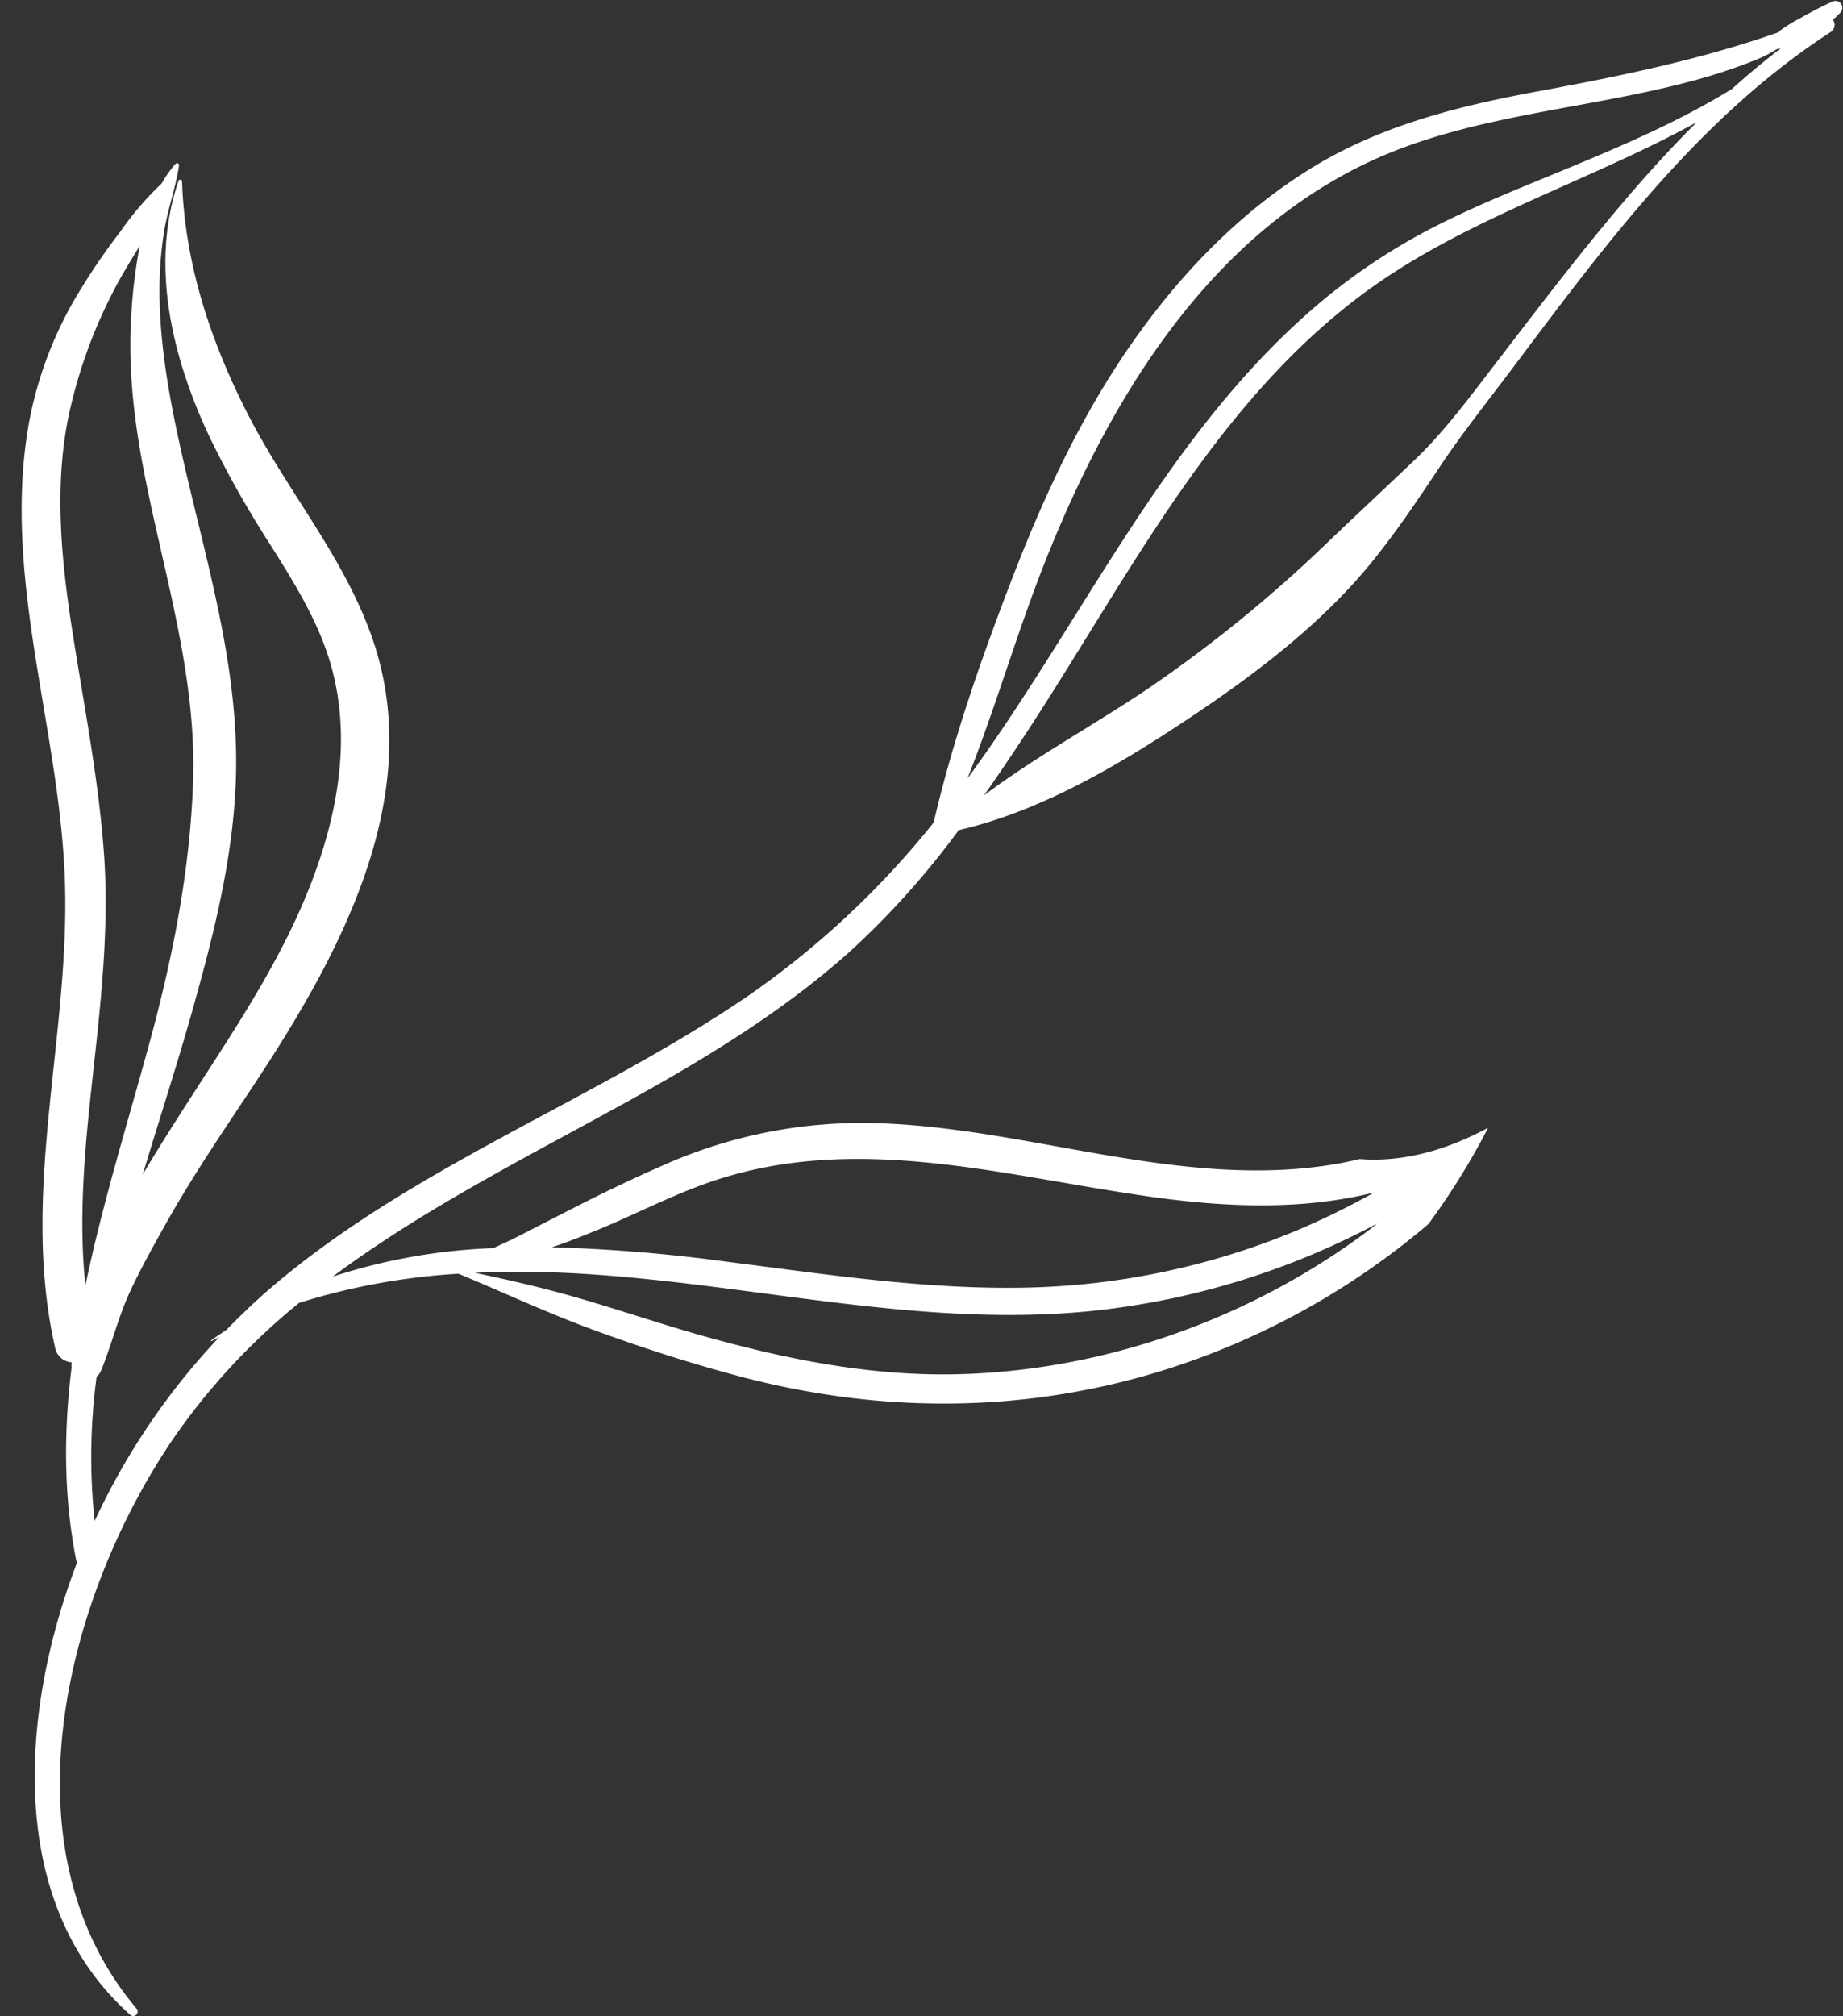
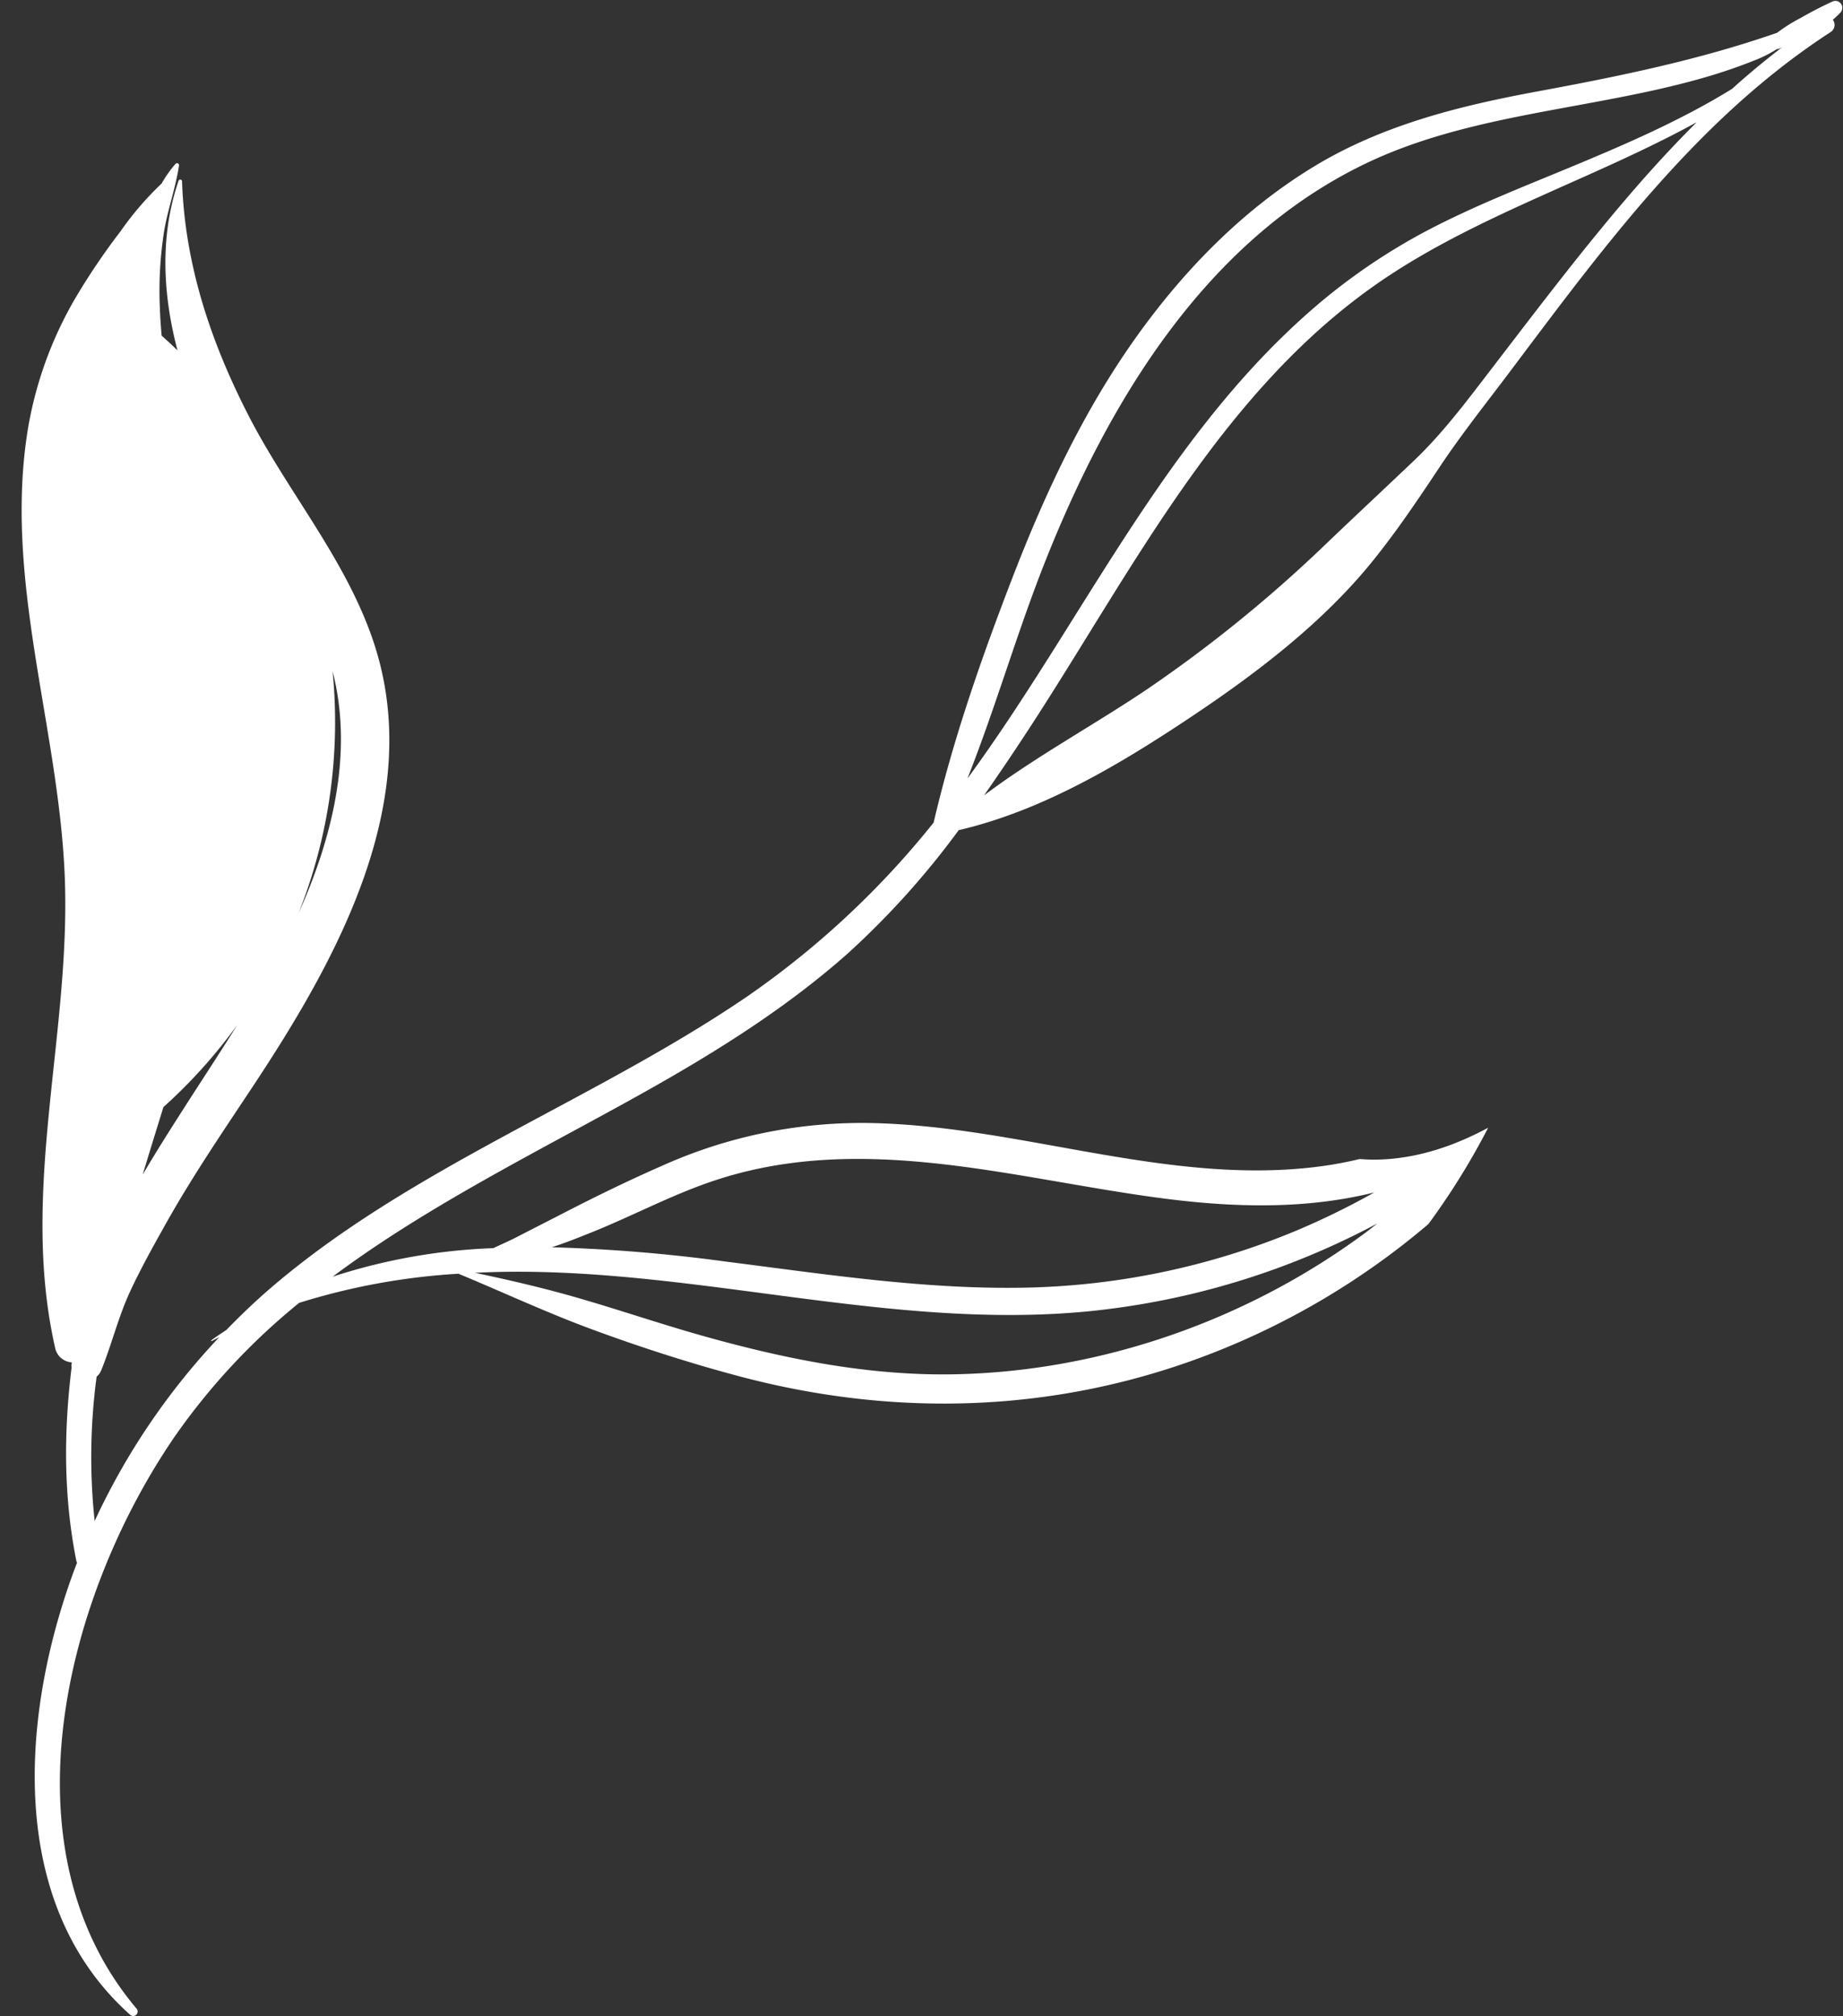
<svg xmlns="http://www.w3.org/2000/svg" data-name="Layer 1" fill="#000000" height="465.5" preserveAspectRatio="xMidYMid meet" version="1" viewBox="-5.0 -0.2 425.8 465.5" width="425.8" zoomAndPan="magnify">
  <rect x="-5.0" y="-0.2" width="425.8" height="465.5" fill="#333333" stroke="none" />
  <g id="change1_1">
-     <path d="M338.812,260.198c-7.97,4.268-16.501,7.16-25.679,7.356-1.334.028-2.663-.036-3.987-.137-2.502.589-5.024,1.098-7.575,1.476-35.177,5.218-69.829-8.974-104.851-9.777a112.604,112.604,0,0,0-48.592,9.782c-7.45,3.256-14.79,6.817-22.02,10.528q-5.986,3.073-11.972,6.132c-1.723.883-3.462,1.622-5.163,2.435a135.34,135.34,0,0,0-37.121,6.585c20.743-15.47,44.373-27.37,67.223-39.944,18.303-10.072,36.373-20.952,52.028-34.899a190.68,190.68,0,0,0,25.391-28.254c19.466-4.522,37.485-15.331,53.912-26.299,15-10.015,30.131-21.552,41.564-35.636,5.666-6.98,10.67-14.442,15.64-21.912,5.028-7.556,10.736-14.706,16.19-21.956,21.711-28.861,43.421-58.562,74.172-78.491a1.959,1.959,0,0,0,.481-2.825c.582-.516,1.163-1.035,1.706-1.608a1.601,1.601,0,0,0-1.814-2.589Q414.575,1.901,410.973,3.968a37.676,37.676,0,0,0-5.402,3.401c-18.093,6.299-36.52,10.057-55.416,13.551-17.943,3.318-35.675,7.713-51.442,17.244-16.354,9.885-29.93,23.733-41.013,39.199-12.295,17.157-21.29,36.388-28.864,56.021-7.076,18.343-13.666,37.146-18.13,56.341a202.458,202.458,0,0,1-43.419,40.392c-17.931,12.155-37.297,21.946-56.302,32.268-18.738,10.177-37.364,20.98-53.59,34.932-3.511,3.019-6.844,6.227-10.069,9.535-1.172.803-2.361,1.557-3.513,2.423-.095.071.018.225.117.167.561-.327,1.16-.585,1.727-.9a159.147,159.147,0,0,0-28.788,42.454,139.332,139.332,0,0,1,.457-33.339,3.633,3.633,0,0,0,1.024-1.368c2.478-6.06,3.962-12.412,6.749-18.381,2.505-5.367,5.412-10.564,8.311-15.726,6.025-10.731,12.96-20.911,19.76-31.157C72.88,221.327,93.653,184.266,81.163,147.6c-6.45-18.935-19.808-34.392-28.843-52.043C43.655,78.63,37.703,60.821,37.061,41.681a.414.414,0,0,0-.807-.131c-6.73,19.64-1.372,41.142,7.252,59.337a236.156,236.156,0,0,0,13.939,24.682c5.392,8.553,10.911,17.37,13.816,27.134,5.157,17.327,1.766,35.441-4.733,51.918-7.288,18.478-18.696,34.887-29.338,51.526-3.129,4.892-6.275,9.834-9.223,14.883,3.756-12.514,7.816-24.944,11.362-37.513,5.475-19.403,10.475-39.06,10.223-59.364-.293-23.57-7.26-46.189-12.415-68.989-2.566-11.346-4.837-23.081-5.223-34.731A88.546,88.546,0,0,1,32.882,53.406c.847-5.247,2.713-10.211,3.482-15.453a.468.468,0,0,0-.777-.357,27.028,27.028,0,0,0-3.241,4.574,72.122,72.122,0,0,0-9.565,11.128A154.556,154.556,0,0,0,12.292,68.837,89.171,89.171,0,0,0,1.461,98.761c-5.671,34.551,6.889,68.265,8.463,102.567C11.605,237.974-.542,274.519,7.725,310.95a4.168,4.168,0,0,0,3.853,3.409c-.017.269-.075.542-.086.81a3.4,3.4,0,0,0,.048.367c-1.813,14.816-1.891,29.743,1.112,44.73a2.611,2.611,0,0,0,.145.346C-.16,394.396-3.954,439.09,25.019,464.959a1.031,1.031,0,0,0,1.521-1.392c-31.558-37.36-16.1-95.803,8.843-132.095a150.459,150.459,0,0,1,28.735-30.846,153.298,153.298,0,0,1,36.804-6.727c10.28,4.266,20.349,8.972,30.814,12.831,11.143,4.109,22.562,7.788,34.038,10.841,36.405,9.686,73.8,8.434,109.021-5.224a175.362,175.362,0,0,0,50.216-29.916A164.77,164.77,0,0,0,338.812,260.198ZM14.733,296.629c-1.65-15.85-.116-31.897,1.627-47.744,1.911-17.365,3.924-34.753,2.646-52.243-1.254-17.162-4.635-34.076-7.279-51.055-2.514-16.148-4.219-32.94-1.001-49.121a114.916,114.916,0,0,1,10.099-28.696c1.889-3.805,4.2-7.502,6.47-11.227A119.406,119.406,0,0,0,25.39,71.575c-.964,13.27.671,26.213,3.284,39.206,4.659,23.168,11.762,45.698,10.93,69.598-.723,20.764-4.791,40.941-10.259,60.924C24.376,259.461,18.615,277.939,14.733,296.629ZM222.337,183.457c3.452-4.905,6.8-9.887,10.083-14.9,24.214-36.974,45.058-79.479,82.888-104.713,22.042-14.702,48.397-23.018,71.694-35.823-4.992,4.964-9.786,10.146-14.422,15.491-11.537,13.3-22.15,27.339-32.871,41.294-5.685,7.399-11.359,15.028-18.145,21.465-6.541,6.205-13.128,12.363-19.651,18.58a316.794,316.794,0,0,1-42.154,34.274C247.48,167.354,234.218,174.549,222.337,183.457Zm-3.828-3.896c6.48-16.32,11.346-33.364,17.791-49.67,14.62-36.988,37.089-74.552,74.286-92.363,16.283-7.797,34.266-10.697,51.863-13.963,8.864-1.645,17.729-3.378,26.397-5.883a124.081,124.081,0,0,0,12.313-4.262,29.858,29.858,0,0,0,4.364-2.283,2.342,2.342,0,0,0,.641-.131,6.502,6.502,0,0,0,.591-.314l.009-.003q-6.008,4.59-11.612,9.641c-11.937,7.356-25.012,12.975-37.99,18.351-10.702,4.433-21.557,8.697-31.846,14.041a140.444,140.444,0,0,0-29.189,20.304C263.029,102.814,244.499,144.147,218.509,179.561Zm93.993,95.567A175.165,175.165,0,0,1,294.14,284.094a171.479,171.479,0,0,1-62.085,13.014c-23.318.485-46.445-3.119-69.51-6.032a374.047,374.047,0,0,0-40.063-3.29c3.135-1.002,6.224-2.247,9.241-3.457,8.933-3.581,17.455-8.107,26.545-11.332,34.564-12.263,69.718-1.259,104.556,3.394C279.296,278.592,296.272,279.175,312.501,275.128Zm.715,7.162c-.875.677-1.73,1.376-2.62,2.037-27.267,20.246-61.111,32.147-95.103,32.792-19.685.374-38.92-3.499-57.798-8.783-10.05-2.813-19.92-6.208-29.952-9.076-7.622-2.179-15.282-3.944-23.005-5.576,2.458-.117,4.909-.203,7.341-.232,45.044-.527,89.324,13.516,134.435,9.121A179.079,179.079,0,0,0,313.217,282.29Z" fill="#ffffff" />
+     <path d="M338.812,260.198c-7.97,4.268-16.501,7.16-25.679,7.356-1.334.028-2.663-.036-3.987-.137-2.502.589-5.024,1.098-7.575,1.476-35.177,5.218-69.829-8.974-104.851-9.777a112.604,112.604,0,0,0-48.592,9.782c-7.45,3.256-14.79,6.817-22.02,10.528q-5.986,3.073-11.972,6.132c-1.723.883-3.462,1.622-5.163,2.435a135.34,135.34,0,0,0-37.121,6.585c20.743-15.47,44.373-27.37,67.223-39.944,18.303-10.072,36.373-20.952,52.028-34.899a190.68,190.68,0,0,0,25.391-28.254c19.466-4.522,37.485-15.331,53.912-26.299,15-10.015,30.131-21.552,41.564-35.636,5.666-6.98,10.67-14.442,15.64-21.912,5.028-7.556,10.736-14.706,16.19-21.956,21.711-28.861,43.421-58.562,74.172-78.491a1.959,1.959,0,0,0,.481-2.825c.582-.516,1.163-1.035,1.706-1.608a1.601,1.601,0,0,0-1.814-2.589Q414.575,1.901,410.973,3.968a37.676,37.676,0,0,0-5.402,3.401c-18.093,6.299-36.52,10.057-55.416,13.551-17.943,3.318-35.675,7.713-51.442,17.244-16.354,9.885-29.93,23.733-41.013,39.199-12.295,17.157-21.29,36.388-28.864,56.021-7.076,18.343-13.666,37.146-18.13,56.341a202.458,202.458,0,0,1-43.419,40.392c-17.931,12.155-37.297,21.946-56.302,32.268-18.738,10.177-37.364,20.98-53.59,34.932-3.511,3.019-6.844,6.227-10.069,9.535-1.172.803-2.361,1.557-3.513,2.423-.095.071.018.225.117.167.561-.327,1.16-.585,1.727-.9a159.147,159.147,0,0,0-28.788,42.454,139.332,139.332,0,0,1,.457-33.339,3.633,3.633,0,0,0,1.024-1.368c2.478-6.06,3.962-12.412,6.749-18.381,2.505-5.367,5.412-10.564,8.311-15.726,6.025-10.731,12.96-20.911,19.76-31.157C72.88,221.327,93.653,184.266,81.163,147.6c-6.45-18.935-19.808-34.392-28.843-52.043C43.655,78.63,37.703,60.821,37.061,41.681a.414.414,0,0,0-.807-.131c-6.73,19.64-1.372,41.142,7.252,59.337a236.156,236.156,0,0,0,13.939,24.682c5.392,8.553,10.911,17.37,13.816,27.134,5.157,17.327,1.766,35.441-4.733,51.918-7.288,18.478-18.696,34.887-29.338,51.526-3.129,4.892-6.275,9.834-9.223,14.883,3.756-12.514,7.816-24.944,11.362-37.513,5.475-19.403,10.475-39.06,10.223-59.364-.293-23.57-7.26-46.189-12.415-68.989-2.566-11.346-4.837-23.081-5.223-34.731A88.546,88.546,0,0,1,32.882,53.406c.847-5.247,2.713-10.211,3.482-15.453a.468.468,0,0,0-.777-.357,27.028,27.028,0,0,0-3.241,4.574,72.122,72.122,0,0,0-9.565,11.128A154.556,154.556,0,0,0,12.292,68.837,89.171,89.171,0,0,0,1.461,98.761c-5.671,34.551,6.889,68.265,8.463,102.567C11.605,237.974-.542,274.519,7.725,310.95a4.168,4.168,0,0,0,3.853,3.409c-.017.269-.075.542-.086.81a3.4,3.4,0,0,0,.048.367c-1.813,14.816-1.891,29.743,1.112,44.73a2.611,2.611,0,0,0,.145.346C-.16,394.396-3.954,439.09,25.019,464.959a1.031,1.031,0,0,0,1.521-1.392c-31.558-37.36-16.1-95.803,8.843-132.095a150.459,150.459,0,0,1,28.735-30.846,153.298,153.298,0,0,1,36.804-6.727c10.28,4.266,20.349,8.972,30.814,12.831,11.143,4.109,22.562,7.788,34.038,10.841,36.405,9.686,73.8,8.434,109.021-5.224a175.362,175.362,0,0,0,50.216-29.916A164.77,164.77,0,0,0,338.812,260.198ZM14.733,296.629a114.916,114.916,0,0,1,10.099-28.696c1.889-3.805,4.2-7.502,6.47-11.227A119.406,119.406,0,0,0,25.39,71.575c-.964,13.27.671,26.213,3.284,39.206,4.659,23.168,11.762,45.698,10.93,69.598-.723,20.764-4.791,40.941-10.259,60.924C24.376,259.461,18.615,277.939,14.733,296.629ZM222.337,183.457c3.452-4.905,6.8-9.887,10.083-14.9,24.214-36.974,45.058-79.479,82.888-104.713,22.042-14.702,48.397-23.018,71.694-35.823-4.992,4.964-9.786,10.146-14.422,15.491-11.537,13.3-22.15,27.339-32.871,41.294-5.685,7.399-11.359,15.028-18.145,21.465-6.541,6.205-13.128,12.363-19.651,18.58a316.794,316.794,0,0,1-42.154,34.274C247.48,167.354,234.218,174.549,222.337,183.457Zm-3.828-3.896c6.48-16.32,11.346-33.364,17.791-49.67,14.62-36.988,37.089-74.552,74.286-92.363,16.283-7.797,34.266-10.697,51.863-13.963,8.864-1.645,17.729-3.378,26.397-5.883a124.081,124.081,0,0,0,12.313-4.262,29.858,29.858,0,0,0,4.364-2.283,2.342,2.342,0,0,0,.641-.131,6.502,6.502,0,0,0,.591-.314l.009-.003q-6.008,4.59-11.612,9.641c-11.937,7.356-25.012,12.975-37.99,18.351-10.702,4.433-21.557,8.697-31.846,14.041a140.444,140.444,0,0,0-29.189,20.304C263.029,102.814,244.499,144.147,218.509,179.561Zm93.993,95.567A175.165,175.165,0,0,1,294.14,284.094a171.479,171.479,0,0,1-62.085,13.014c-23.318.485-46.445-3.119-69.51-6.032a374.047,374.047,0,0,0-40.063-3.29c3.135-1.002,6.224-2.247,9.241-3.457,8.933-3.581,17.455-8.107,26.545-11.332,34.564-12.263,69.718-1.259,104.556,3.394C279.296,278.592,296.272,279.175,312.501,275.128Zm.715,7.162c-.875.677-1.73,1.376-2.62,2.037-27.267,20.246-61.111,32.147-95.103,32.792-19.685.374-38.92-3.499-57.798-8.783-10.05-2.813-19.92-6.208-29.952-9.076-7.622-2.179-15.282-3.944-23.005-5.576,2.458-.117,4.909-.203,7.341-.232,45.044-.527,89.324,13.516,134.435,9.121A179.079,179.079,0,0,0,313.217,282.29Z" fill="#ffffff" />
  </g>
</svg>